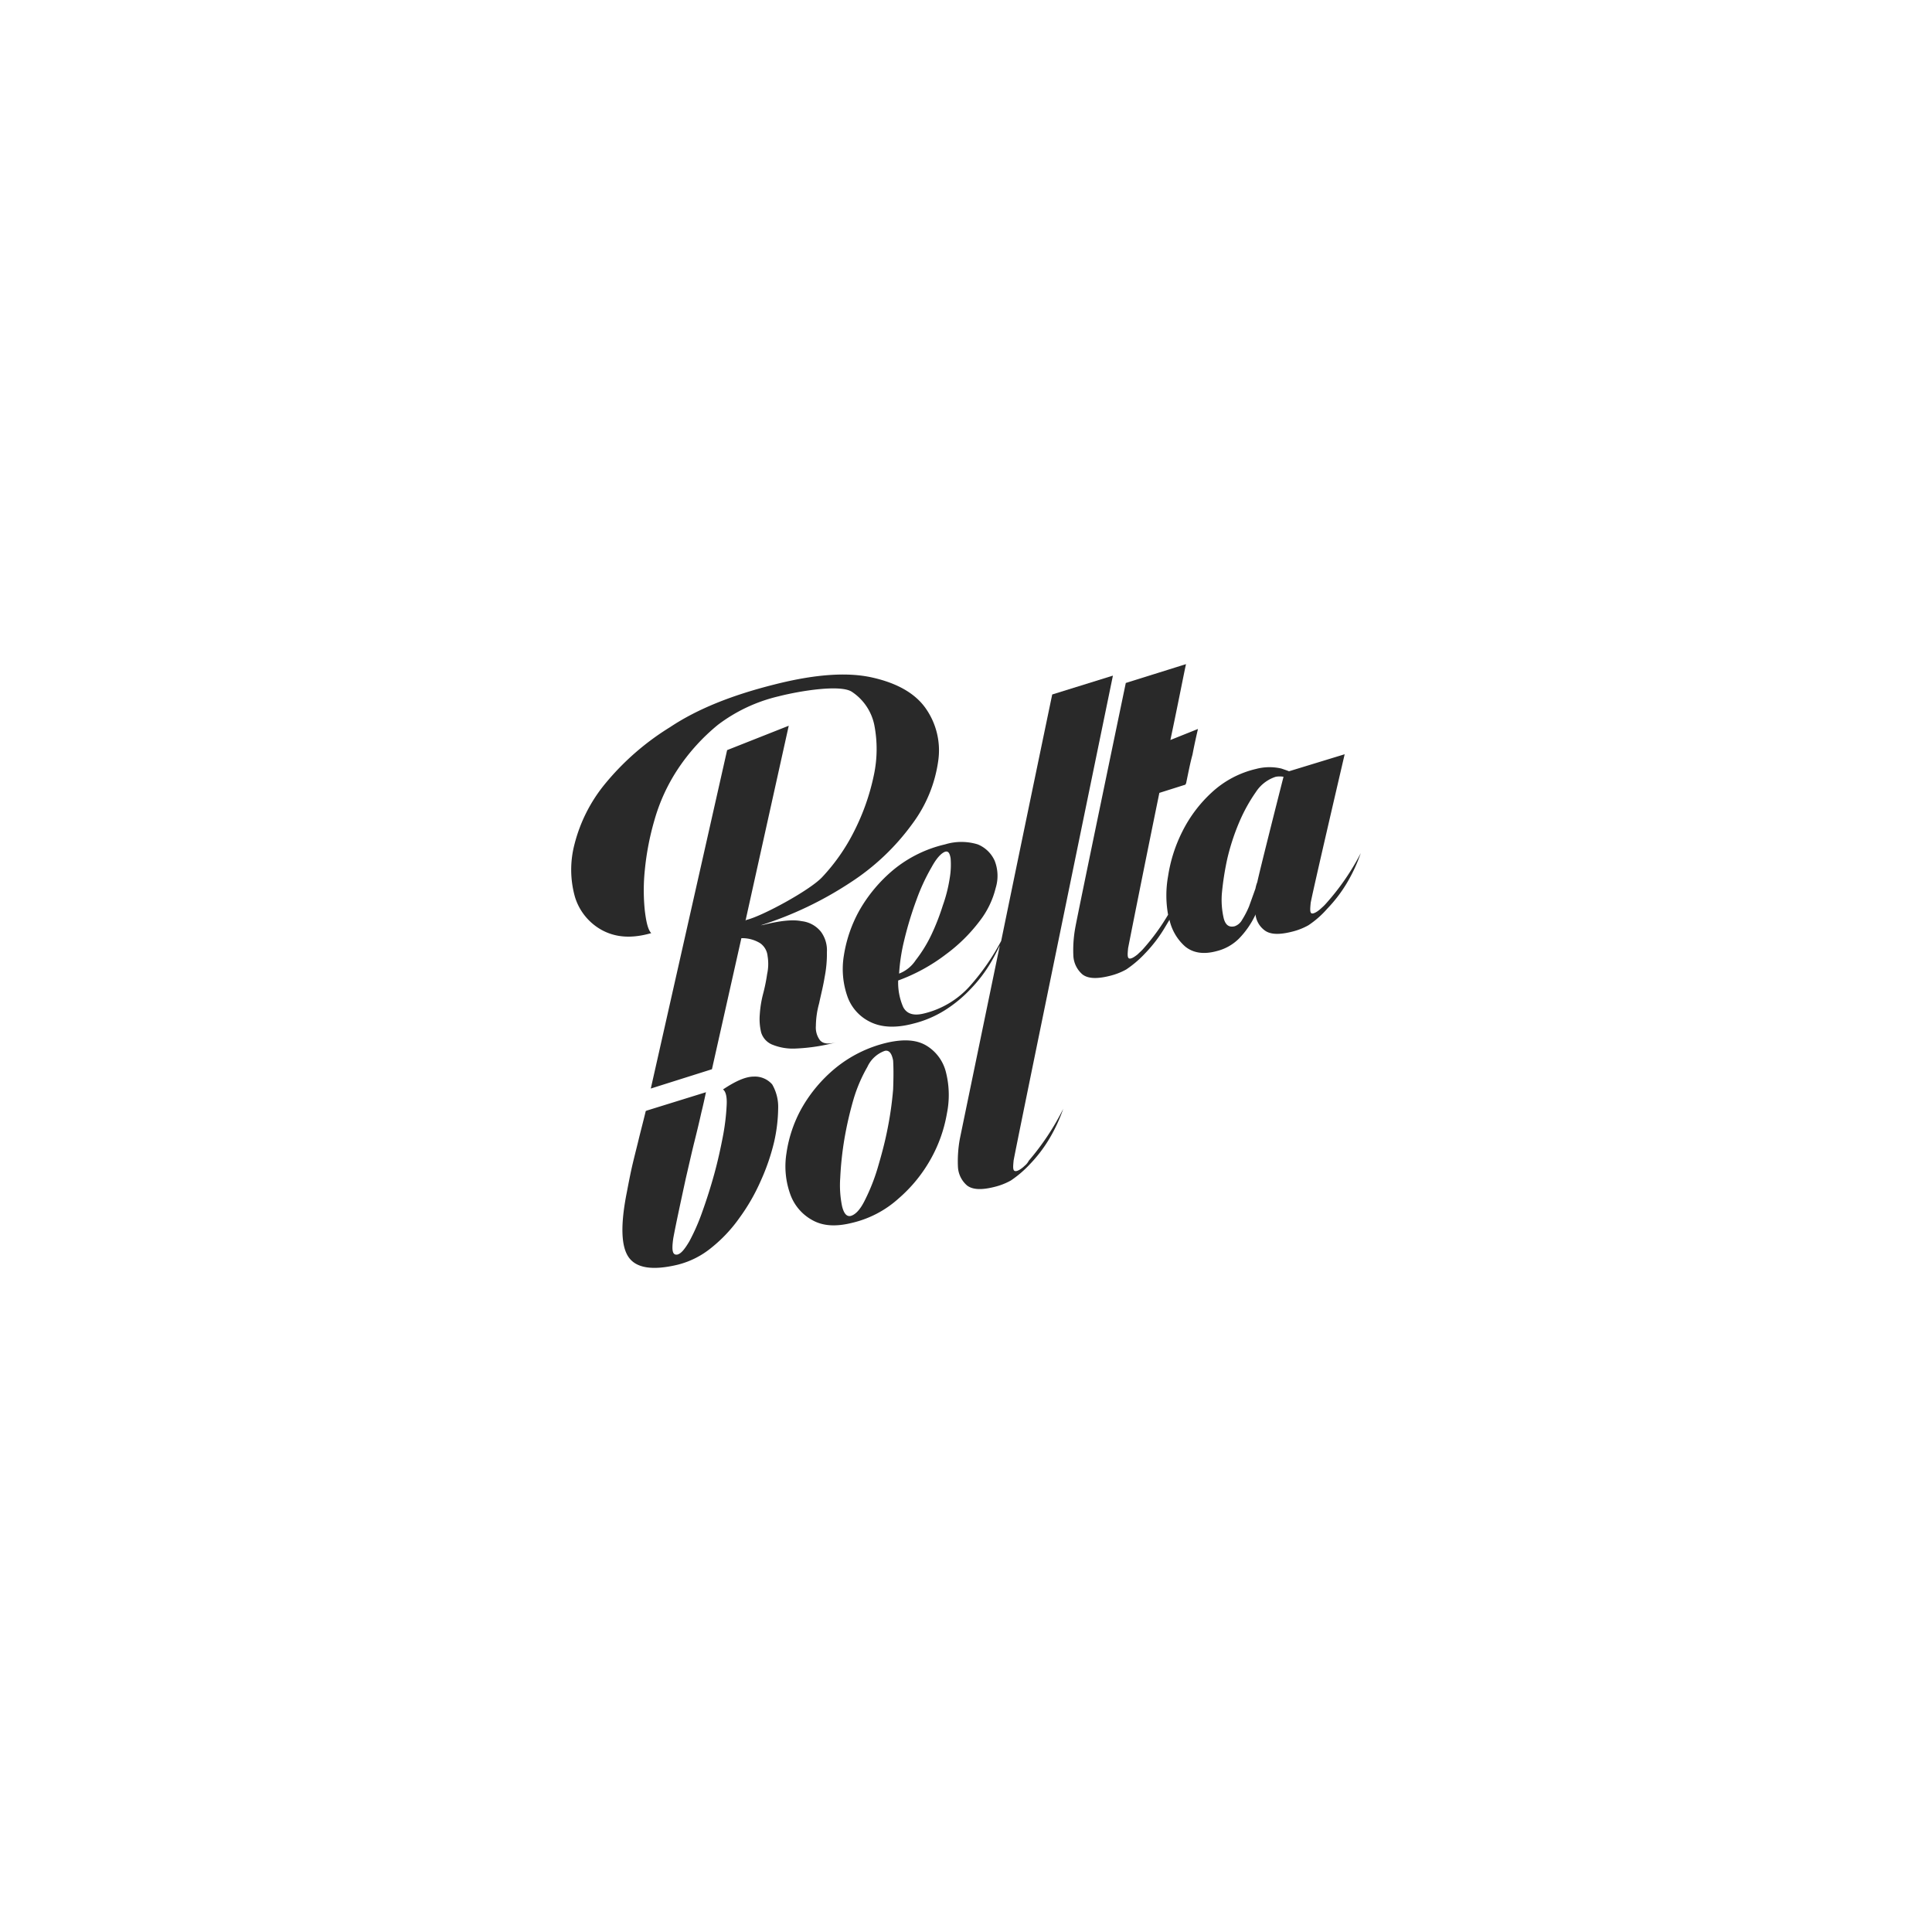
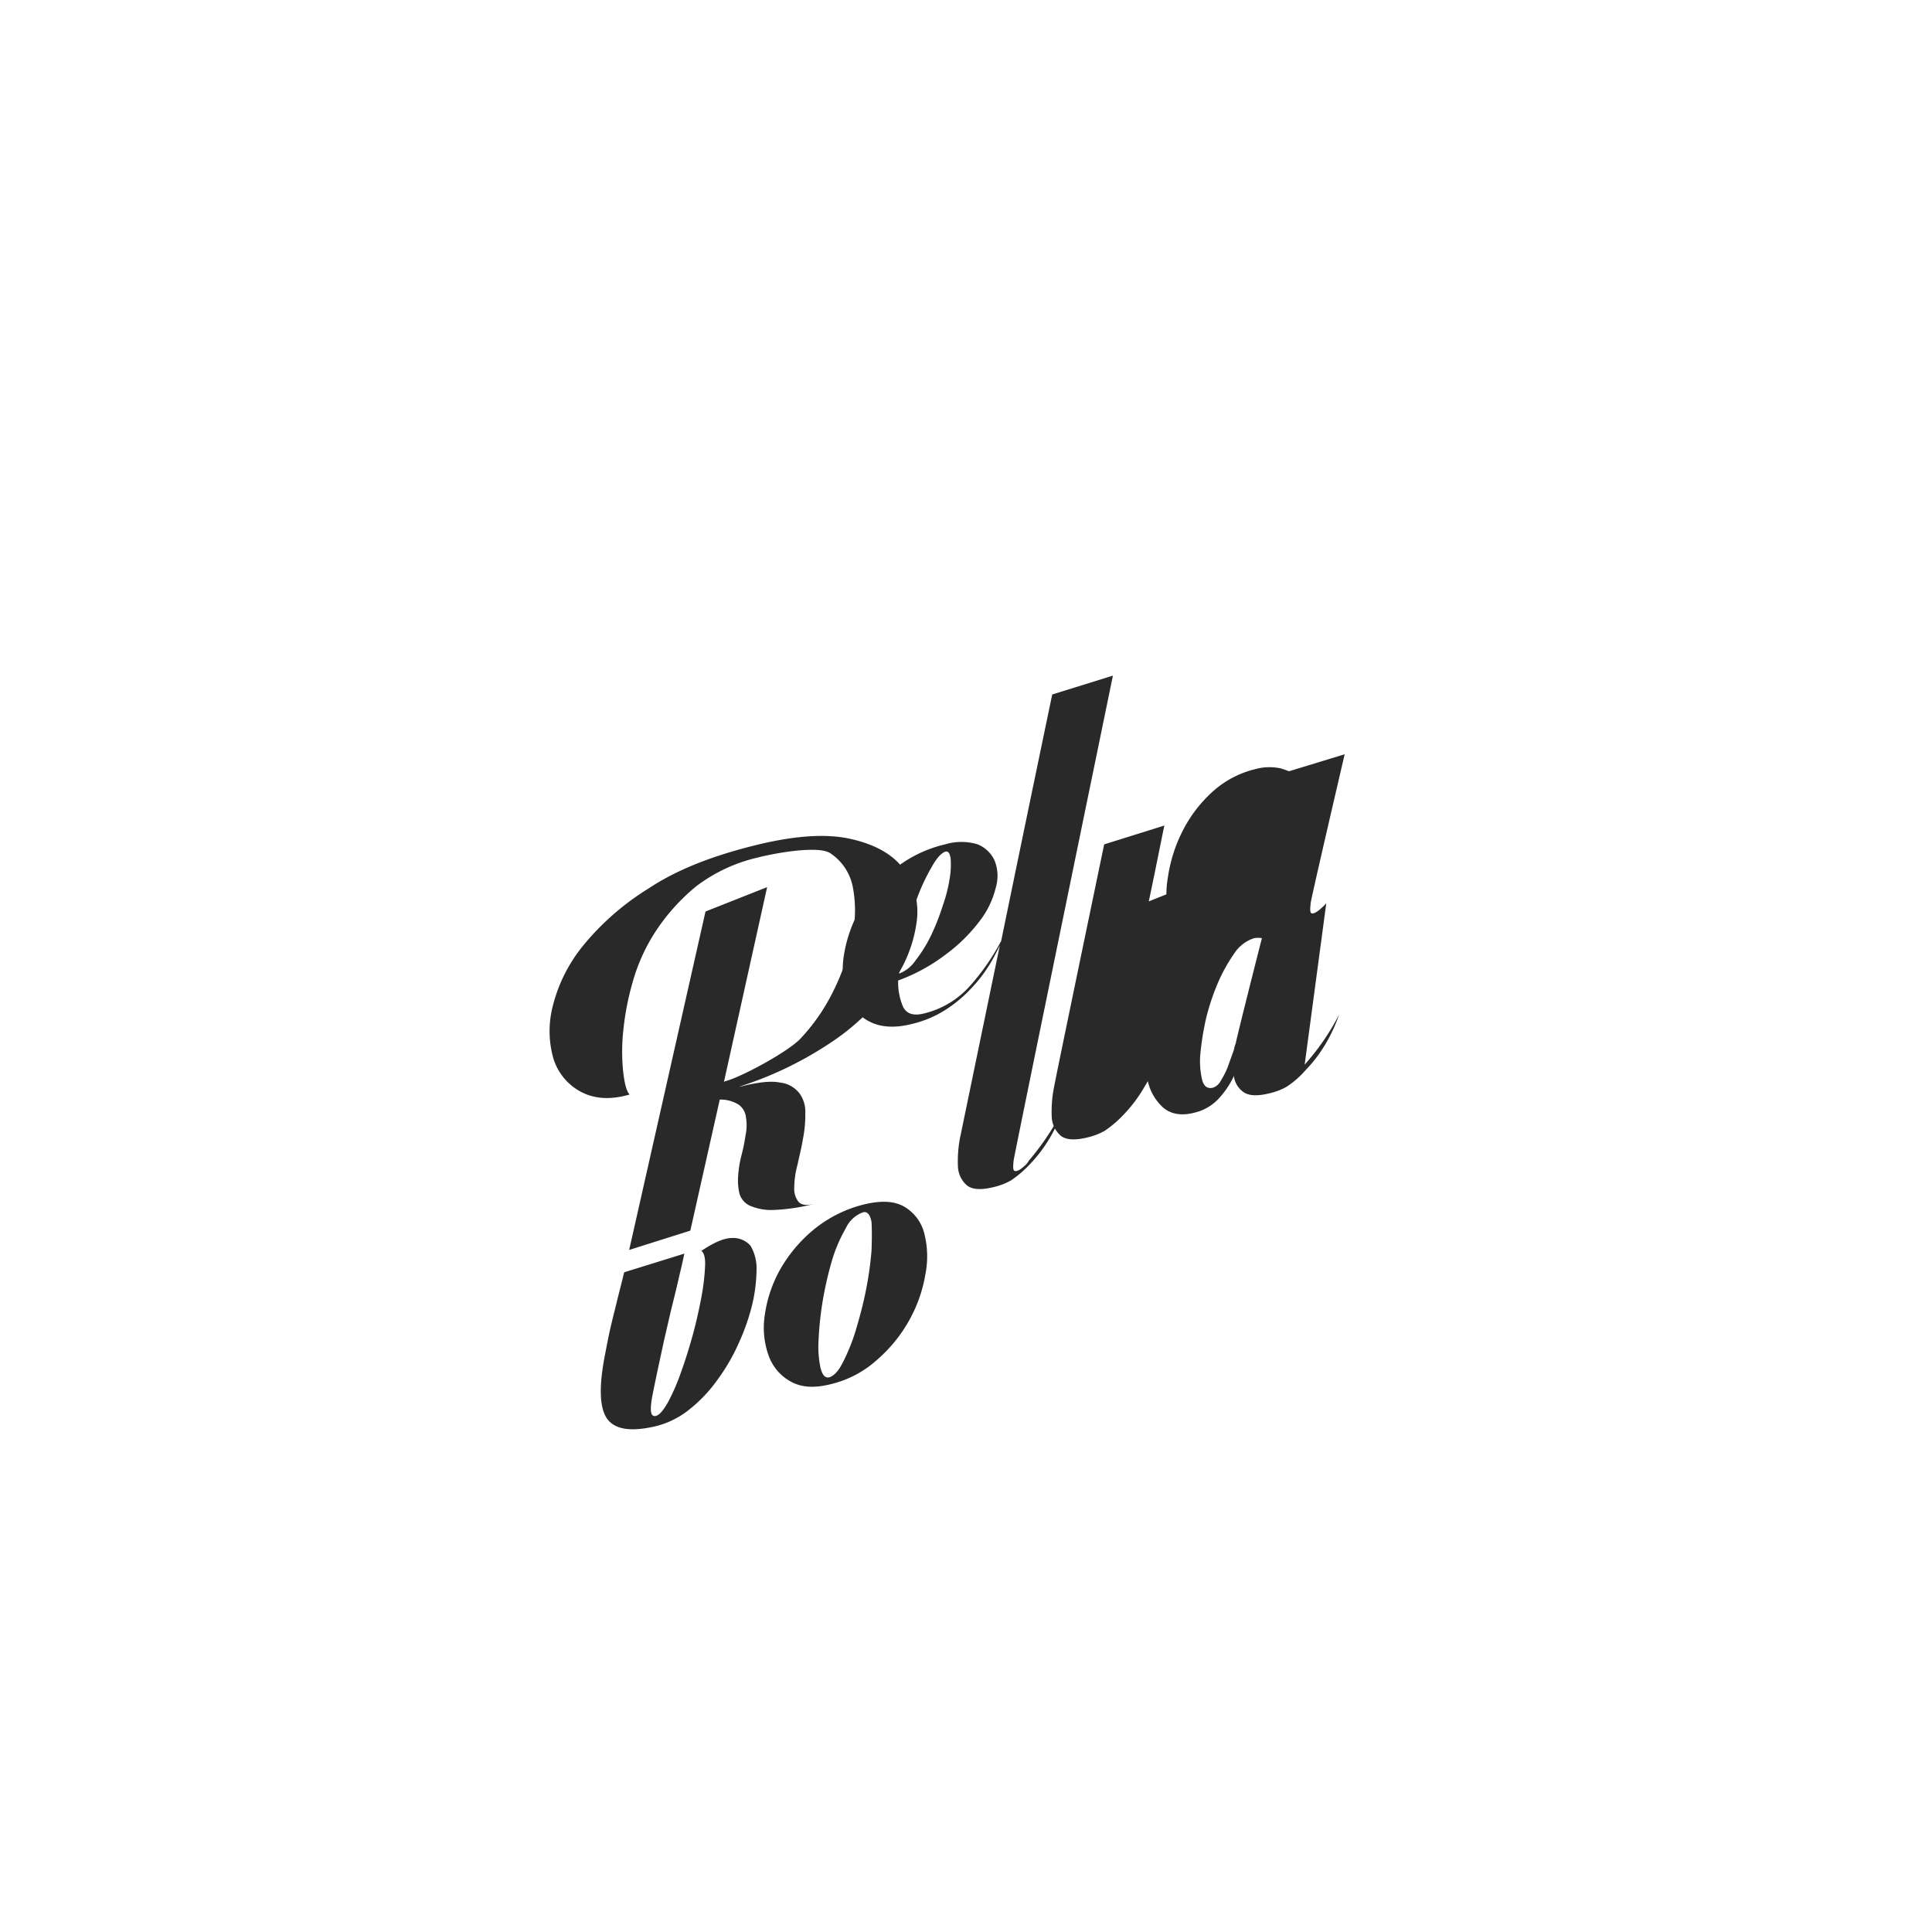
<svg xmlns="http://www.w3.org/2000/svg" id="addb95a5-1541-4451-8d3b-0e355645c907" data-name="Vrstva 1" viewBox="0 0 400 400">
  <defs>
    <style>.a102a185-a293-45db-b5be-367b21bcb3b0{fill:#292929}</style>
  </defs>
-   <path fill="#fff" d="M0 0h400v400H0z" id="a4f8d8ba-38a6-4c8f-a088-e663f14455b3" data-name="ba638ac9-c143-4129-9379-0cd5dc18d5d2" />
  <g id="abcd7136-52df-4864-b386-a21ff7a8df26" data-name="a50d6744-b14f-4378-895c-749c27894bea">
    <path class="a102a185-a293-45db-b5be-367b21bcb3b0" d="M212.139 241.366c-.38.38-1.523 1.332-2.095 1.047-.38-.19-.285-1.047-.19-2.094s19.803-96.726 20.564-100.439l-12.566 3.904s-5.522 26.466-10.568 51.028a47.324 47.324 0 01-6.474 9.33 18.54 18.54 0 01-9.615 5.712c-2 .476-3.428.095-4.19-1.333a12.662 12.662 0 01-1.047-5.521 37.31 37.31 0 009.901-5.426 33.954 33.954 0 006.95-6.855 18.208 18.208 0 003.332-6.855 8.54 8.54 0 00-.19-5.617 6.542 6.542 0 00-3.522-3.427 11.53 11.53 0 00-6.76 0 26.06 26.06 0 00-10.662 5.236 30.884 30.884 0 00-7.045 8.378 27.989 27.989 0 00-3.237 9.33 17.153 17.153 0 00.666 8.378 9.261 9.261 0 004.76 5.426c2.285 1.143 5.236 1.333 8.854.381a22.36 22.36 0 006.569-2.76 27.166 27.166 0 005.426-4.476 29.114 29.114 0 004.189-5.522c.666-1.142 1.237-2.285 1.809-3.427-4.19 20.278-8.093 39.128-8.283 40.08a25.727 25.727 0 00-.38 5.807 5.45 5.45 0 001.903 3.808c1.143.857 2.952.952 5.617.286a13.508 13.508 0 003.428-1.333 22.453 22.453 0 003.903-3.332 29.114 29.114 0 004.189-5.522 33.66 33.66 0 002.76-5.997 52.76 52.76 0 01-7.14 10.757 3.167 3.167 0 01-.856 1.048m-24.943-46.65a73.424 73.424 0 012.57-8.472 41.257 41.257 0 013.142-6.76c1.047-1.904 2-2.856 2.761-3.141.666-.19.952.285 1.142 1.332a16.56 16.56 0 01-.19 4.19 30.422 30.422 0 01-1.428 5.616 47.496 47.496 0 01-2.38 6.093 28.58 28.58 0 01-3.236 5.236 7.158 7.158 0 01-3.428 2.761 38.795 38.795 0 011.047-6.855" />
-     <path class="a102a185-a293-45db-b5be-367b21bcb3b0" d="M274.592 187.005a8.95 8.95 0 01-.952.952c-.381.381-1.524 1.333-2.095 1.143-.38-.19-.285-1.048-.19-2.095s7.045-30.845 7.045-30.845l-11.52 3.522c-.476-.19-1.047-.38-1.618-.571a10.887 10.887 0 00-5.237.095 20.26 20.26 0 00-9.14 4.856 27.87 27.87 0 00-6.092 8.092 30.703 30.703 0 00-2.952 9.234 22.51 22.51 0 000 7.997 45.105 45.105 0 01-5.045 6.95 8.988 8.988 0 01-.952.952l-.096.095-.19.19c-.476.381-1.332 1.048-1.808.857-.381-.19-.286-1.047-.19-2.094.095-.571 3.332-16.851 6.473-32.179l5.427-1.713c0-.095 0-.19.095-.19.476-2.285.857-4.284 1.333-5.998.38-2 .761-3.713 1.142-5.331l-5.712 2.285c1.714-8.093 2.951-14.566 3.237-15.709l-12.471 3.903s-10.092 48.458-10.473 50.743a25.721 25.721 0 00-.38 5.808 5.45 5.45 0 001.904 3.808c1.142.857 2.95.952 5.617.285a13.507 13.507 0 003.427-1.332 22.46 22.46 0 003.903-3.332 29.114 29.114 0 004.19-5.522l.856-1.428a10.339 10.339 0 003.237 5.522c1.618 1.332 3.808 1.713 6.569.952a9.881 9.881 0 004.57-2.57 17.946 17.946 0 003.237-4.57 1.61 1.61 0 00.19-.476 4.766 4.766 0 001.904 3.332c1.142.856 2.951.952 5.617.285a13.507 13.507 0 003.427-1.333 19.389 19.389 0 003.903-3.427 29.112 29.112 0 004.19-5.522 33.674 33.674 0 002.76-5.997 49.849 49.849 0 01-7.14 10.377m-14.28-4.38a7.008 7.008 0 00-.38 1.333c-.477 1.333-.953 2.666-1.334 3.713a18.308 18.308 0 01-1.428 2.76 2.832 2.832 0 01-1.523 1.333c-1.142.286-1.904-.19-2.285-1.618a16.977 16.977 0 01-.38-5.236 59.1 59.1 0 011.142-7.236 46.397 46.397 0 012.475-7.52 34.064 34.064 0 013.428-6.189 7.719 7.719 0 014.093-3.141 4.612 4.612 0 011.619 0c-1.048 4.093-5.046 19.897-5.427 21.801m-125.477 10.567c-.667-.666-1.048-2.284-1.333-4.665a40.881 40.881 0 010-8.377 56.612 56.612 0 012-10.377 37.883 37.883 0 014.855-10.568 41.44 41.44 0 018.282-9.14 33.425 33.425 0 0112.567-5.902c4.474-1.142 12.757-2.475 15.137-.952a10.842 10.842 0 014.665 6.855 25.911 25.911 0 01-.095 10.472 46.641 46.641 0 01-3.999 11.424 40.118 40.118 0 01-6.76 9.71c-2.665 2.762-12.375 7.998-15.517 8.76-.095 0-.19.095-.286.19l8.95-40.366-12.758 5.046-15.803 70.069 12.662-3.999 6.093-27.132a7.072 7.072 0 013.903 1.047 3.669 3.669 0 011.523 2.665 9.835 9.835 0 01-.095 3.713 36.41 36.41 0 01-.857 4.19 22.476 22.476 0 00-.666 4.188 11.786 11.786 0 00.285 3.713 3.975 3.975 0 002.19 2.475 11.27 11.27 0 004.95.857 38.578 38.578 0 008.569-1.333c-1.714.476-2.856.381-3.523-.38a4.37 4.37 0 01-.857-2.952 18.268 18.268 0 01.667-4.665c.38-1.809.857-3.617 1.142-5.426a24.919 24.919 0 00.476-5.236 6.455 6.455 0 00-1.237-4.19 5.931 5.931 0 00-3.999-2.19c-1.809-.38-4.474-.095-7.902.762l-.571.095a74.729 74.729 0 0018.565-8.853 48.075 48.075 0 0012.852-12.186 28.272 28.272 0 005.331-12.947 15.115 15.115 0 00-2.665-11.044c-2.19-3.046-5.903-5.14-11.044-6.283s-11.805-.666-20.088 1.428c-8.758 2.19-15.993 5.046-21.705 8.854a54.196 54.196 0 00-13.519 11.805 32.148 32.148 0 00-6.284 12.472 20.755 20.755 0 00.095 10.853 11.706 11.706 0 005.522 6.855c2.951 1.618 6.283 1.808 10.282.666m21.23 29.703c-1.714 0-3.808.952-6.379 2.665.572.381.857 1.523.762 3.237a45.736 45.736 0 01-.762 6.379c-.476 2.475-1.047 5.14-1.809 7.901s-1.618 5.427-2.475 7.807a42.649 42.649 0 01-2.665 6.093c-.952 1.618-1.714 2.57-2.476 2.76-1.047.19-1.237-.856-.857-3.427.476-2.57 1.333-6.569 2.57-12.28.667-2.857 1.238-5.427 1.81-7.712s1.047-4.284 1.427-5.998c.381-1.523.667-2.856.952-4.189l-12.28 3.808-.19.095c-.382 1.619-.858 3.428-1.333 5.332-.381 1.618-.857 3.427-1.333 5.426s-.857 3.999-1.238 5.998c-1.332 6.664-1.237 11.234.381 13.519s5.046 2.76 10.187 1.523a17.829 17.829 0 006.95-3.522 30.04 30.04 0 005.807-6.189 40.47 40.47 0 004.38-7.616 44.279 44.279 0 002.76-7.997 32.922 32.922 0 00.857-7.045 9.267 9.267 0 00-1.238-4.95 4.748 4.748 0 00-3.808-1.619m35.795-6.378c-1.998-1.238-4.664-1.428-8.091-.666a26.39 26.39 0 00-10.853 5.33 29.852 29.852 0 00-6.95 8.284 27.057 27.057 0 00-3.142 9.33 17.103 17.103 0 00.762 8.377 9.887 9.887 0 004.57 5.427c2.19 1.238 4.855 1.428 8.282.571a21.753 21.753 0 009.616-5.046 30.36 30.36 0 006.664-8.187 29.41 29.41 0 003.332-9.425 19.187 19.187 0 00-.19-8.473 8.915 8.915 0 00-3.999-5.522m-6.95 9.044a71.583 71.583 0 01-1.142 8.092c-.571 2.952-1.333 5.713-2.095 8.283a40.424 40.424 0 01-2.665 6.664c-.952 1.904-1.904 2.856-2.856 3.142-.857.19-1.428-.476-1.81-2a21.557 21.557 0 01-.38-5.902 67.691 67.691 0 01.857-7.997 75.05 75.05 0 011.904-8.282 31.139 31.139 0 012.856-6.665 6.295 6.295 0 013.618-3.332q1.285-.285 1.713 2 .143 2.284 0 5.997" />
+     <path class="a102a185-a293-45db-b5be-367b21bcb3b0" d="M274.592 187.005a8.95 8.95 0 01-.952.952c-.381.381-1.524 1.333-2.095 1.143-.38-.19-.285-1.048-.19-2.095s7.045-30.845 7.045-30.845l-11.52 3.522c-.476-.19-1.047-.38-1.618-.571a10.887 10.887 0 00-5.237.095 20.26 20.26 0 00-9.14 4.856 27.87 27.87 0 00-6.092 8.092 30.703 30.703 0 00-2.952 9.234 22.51 22.51 0 000 7.997 45.105 45.105 0 01-5.045 6.95 8.988 8.988 0 01-.952.952l-.096.095-.19.19l5.427-1.713c0-.095 0-.19.095-.19.476-2.285.857-4.284 1.333-5.998.38-2 .761-3.713 1.142-5.331l-5.712 2.285c1.714-8.093 2.951-14.566 3.237-15.709l-12.471 3.903s-10.092 48.458-10.473 50.743a25.721 25.721 0 00-.38 5.808 5.45 5.45 0 001.904 3.808c1.142.857 2.95.952 5.617.285a13.507 13.507 0 003.427-1.332 22.46 22.46 0 003.903-3.332 29.114 29.114 0 004.19-5.522l.856-1.428a10.339 10.339 0 003.237 5.522c1.618 1.332 3.808 1.713 6.569.952a9.881 9.881 0 004.57-2.57 17.946 17.946 0 003.237-4.57 1.61 1.61 0 00.19-.476 4.766 4.766 0 001.904 3.332c1.142.856 2.951.952 5.617.285a13.507 13.507 0 003.427-1.333 19.389 19.389 0 003.903-3.427 29.112 29.112 0 004.19-5.522 33.674 33.674 0 002.76-5.997 49.849 49.849 0 01-7.14 10.377m-14.28-4.38a7.008 7.008 0 00-.38 1.333c-.477 1.333-.953 2.666-1.334 3.713a18.308 18.308 0 01-1.428 2.76 2.832 2.832 0 01-1.523 1.333c-1.142.286-1.904-.19-2.285-1.618a16.977 16.977 0 01-.38-5.236 59.1 59.1 0 011.142-7.236 46.397 46.397 0 012.475-7.52 34.064 34.064 0 013.428-6.189 7.719 7.719 0 014.093-3.141 4.612 4.612 0 011.619 0c-1.048 4.093-5.046 19.897-5.427 21.801m-125.477 10.567c-.667-.666-1.048-2.284-1.333-4.665a40.881 40.881 0 010-8.377 56.612 56.612 0 012-10.377 37.883 37.883 0 014.855-10.568 41.44 41.44 0 018.282-9.14 33.425 33.425 0 0112.567-5.902c4.474-1.142 12.757-2.475 15.137-.952a10.842 10.842 0 014.665 6.855 25.911 25.911 0 01-.095 10.472 46.641 46.641 0 01-3.999 11.424 40.118 40.118 0 01-6.76 9.71c-2.665 2.762-12.375 7.998-15.517 8.76-.095 0-.19.095-.286.19l8.95-40.366-12.758 5.046-15.803 70.069 12.662-3.999 6.093-27.132a7.072 7.072 0 013.903 1.047 3.669 3.669 0 011.523 2.665 9.835 9.835 0 01-.095 3.713 36.41 36.41 0 01-.857 4.19 22.476 22.476 0 00-.666 4.188 11.786 11.786 0 00.285 3.713 3.975 3.975 0 002.19 2.475 11.27 11.27 0 004.95.857 38.578 38.578 0 008.569-1.333c-1.714.476-2.856.381-3.523-.38a4.37 4.37 0 01-.857-2.952 18.268 18.268 0 01.667-4.665c.38-1.809.857-3.617 1.142-5.426a24.919 24.919 0 00.476-5.236 6.455 6.455 0 00-1.237-4.19 5.931 5.931 0 00-3.999-2.19c-1.809-.38-4.474-.095-7.902.762l-.571.095a74.729 74.729 0 0018.565-8.853 48.075 48.075 0 0012.852-12.186 28.272 28.272 0 005.331-12.947 15.115 15.115 0 00-2.665-11.044c-2.19-3.046-5.903-5.14-11.044-6.283s-11.805-.666-20.088 1.428c-8.758 2.19-15.993 5.046-21.705 8.854a54.196 54.196 0 00-13.519 11.805 32.148 32.148 0 00-6.284 12.472 20.755 20.755 0 00.095 10.853 11.706 11.706 0 005.522 6.855c2.951 1.618 6.283 1.808 10.282.666m21.23 29.703c-1.714 0-3.808.952-6.379 2.665.572.381.857 1.523.762 3.237a45.736 45.736 0 01-.762 6.379c-.476 2.475-1.047 5.14-1.809 7.901s-1.618 5.427-2.475 7.807a42.649 42.649 0 01-2.665 6.093c-.952 1.618-1.714 2.57-2.476 2.76-1.047.19-1.237-.856-.857-3.427.476-2.57 1.333-6.569 2.57-12.28.667-2.857 1.238-5.427 1.81-7.712s1.047-4.284 1.427-5.998c.381-1.523.667-2.856.952-4.189l-12.28 3.808-.19.095c-.382 1.619-.858 3.428-1.333 5.332-.381 1.618-.857 3.427-1.333 5.426s-.857 3.999-1.238 5.998c-1.332 6.664-1.237 11.234.381 13.519s5.046 2.76 10.187 1.523a17.829 17.829 0 006.95-3.522 30.04 30.04 0 005.807-6.189 40.47 40.47 0 004.38-7.616 44.279 44.279 0 002.76-7.997 32.922 32.922 0 00.857-7.045 9.267 9.267 0 00-1.238-4.95 4.748 4.748 0 00-3.808-1.619m35.795-6.378c-1.998-1.238-4.664-1.428-8.091-.666a26.39 26.39 0 00-10.853 5.33 29.852 29.852 0 00-6.95 8.284 27.057 27.057 0 00-3.142 9.33 17.103 17.103 0 00.762 8.377 9.887 9.887 0 004.57 5.427c2.19 1.238 4.855 1.428 8.282.571a21.753 21.753 0 009.616-5.046 30.36 30.36 0 006.664-8.187 29.41 29.41 0 003.332-9.425 19.187 19.187 0 00-.19-8.473 8.915 8.915 0 00-3.999-5.522m-6.95 9.044a71.583 71.583 0 01-1.142 8.092c-.571 2.952-1.333 5.713-2.095 8.283a40.424 40.424 0 01-2.665 6.664c-.952 1.904-1.904 2.856-2.856 3.142-.857.19-1.428-.476-1.81-2a21.557 21.557 0 01-.38-5.902 67.691 67.691 0 01.857-7.997 75.05 75.05 0 011.904-8.282 31.139 31.139 0 012.856-6.665 6.295 6.295 0 013.618-3.332q1.285-.285 1.713 2 .143 2.284 0 5.997" />
  </g>
</svg>